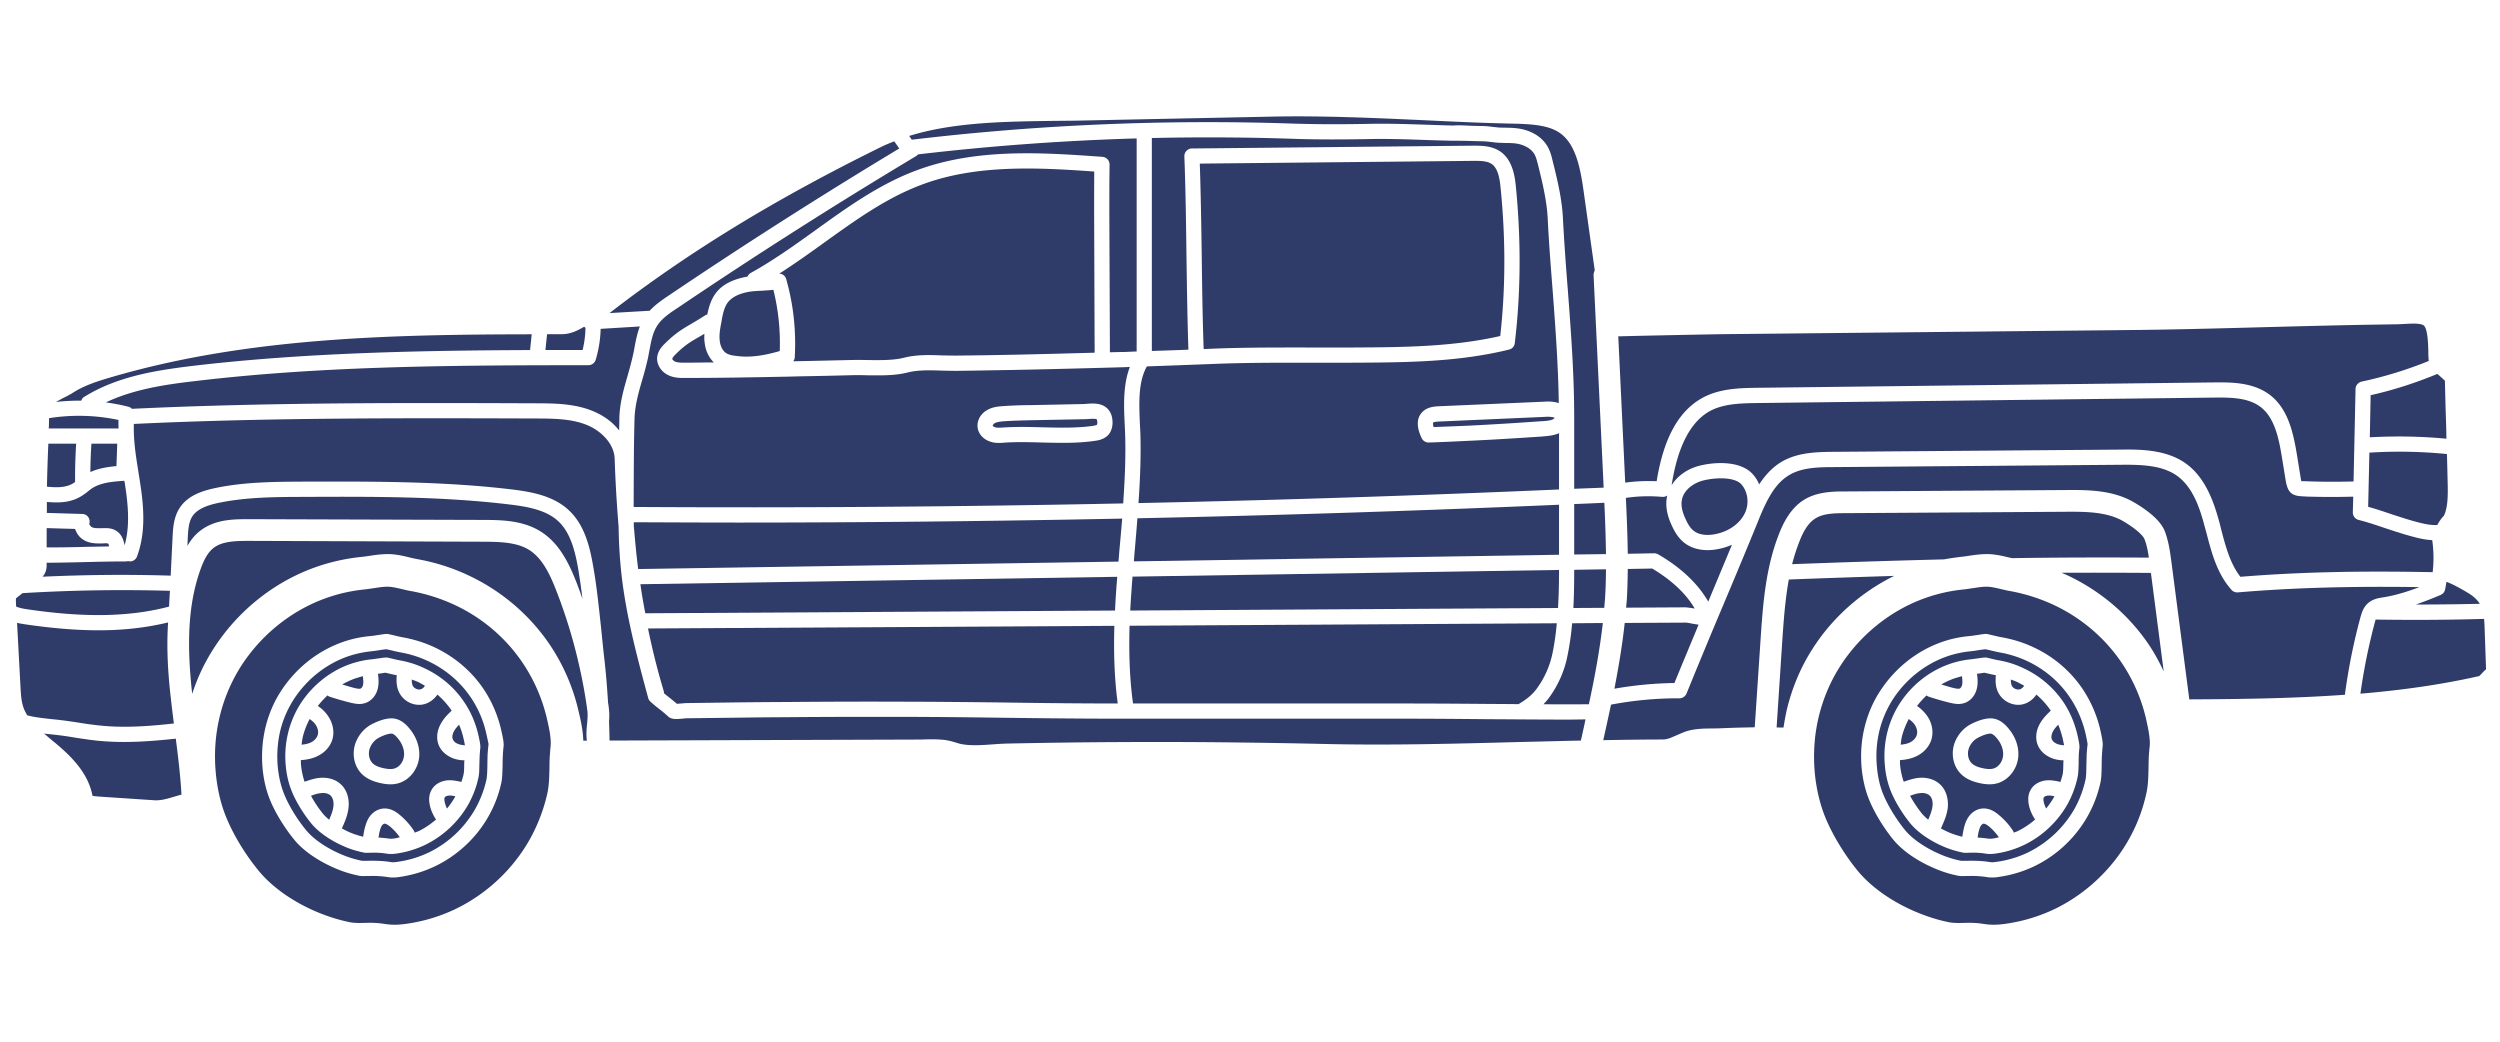
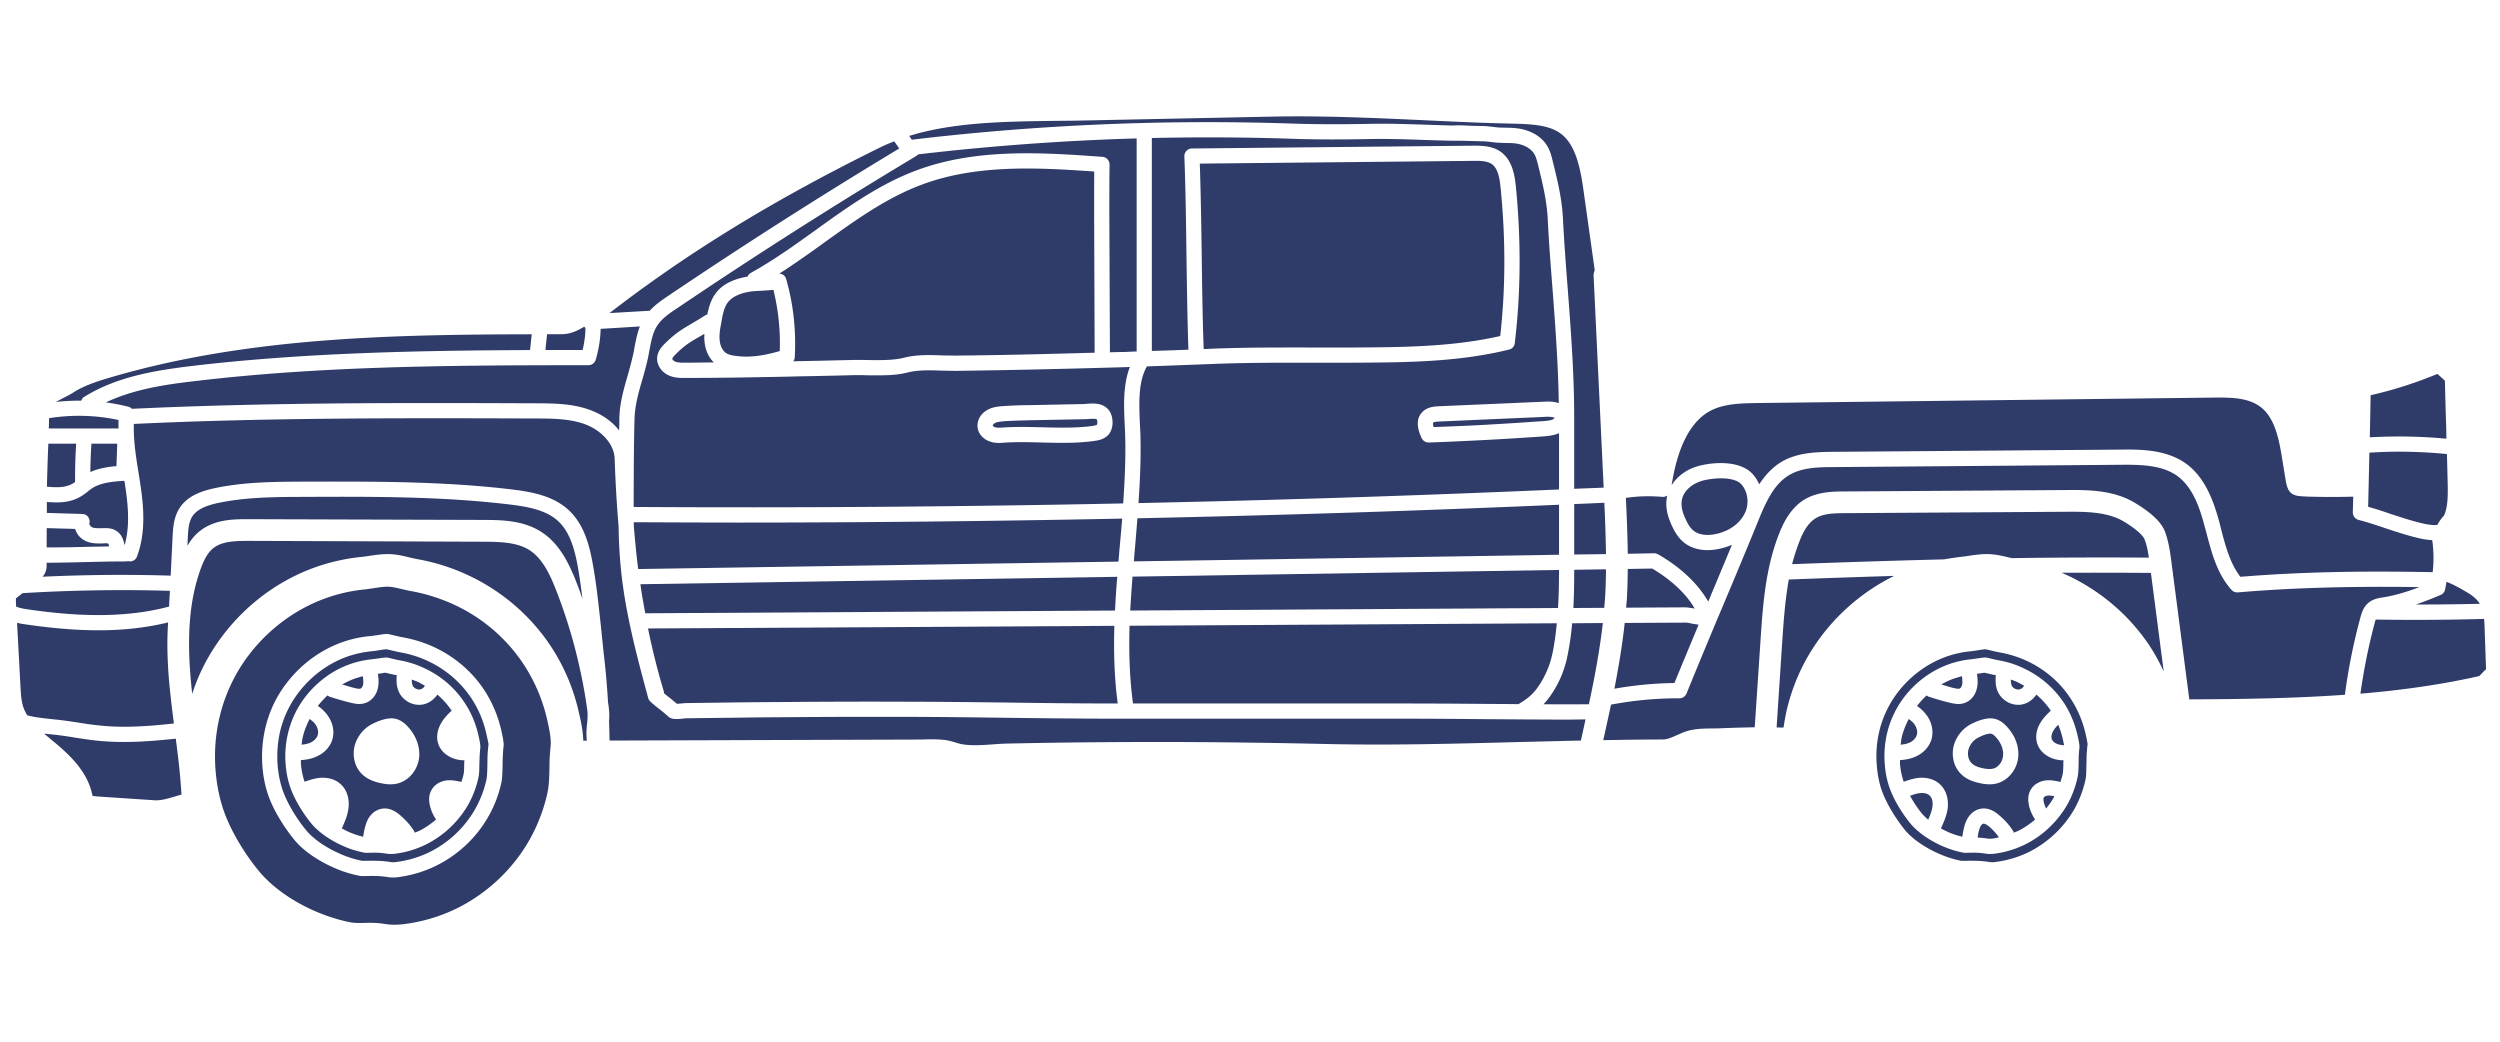
<svg xmlns="http://www.w3.org/2000/svg" width="600" height="250" version="1.0" viewBox="0 0 450 187.5">
  <defs>
    <clipPath id="a">
      <path d="M163 20.664h126V88H163Zm0 0" />
    </clipPath>
    <clipPath id="b">
      <path d="M326 105h61v61.523h-61Zm0 0" />
    </clipPath>
    <clipPath id="c">
      <path d="M38 105h62v61.523H38Zm0 0" />
    </clipPath>
  </defs>
  <path fill="#2f3b69" d="M19.059 72.43c1.367.191 2.75.445 4.07.789.254.058.445.191.61.37 24.245-1.16 48.882-1.085 72.698-.995 3.223.015 6.907.015 10.235 1.383 1.976.8 3.625 2.02 4.77 3.503.03-.773.03-1.543.046-2.316.075-2.703.801-5.156 1.485-7.547.355-1.234.699-2.496.98-3.762.106-.43.18-.859.254-1.289.234-1.25.488-2.543.965-3.804l-7.059.43c-.031 1.785-.34 3.73-.875 5.542-.18.594-.699.996-1.308.996-23.297.028-47.352.06-70.84 2.868-5.422.62-11.086 1.484-16.031 3.832M280.625 77.973c-.996.445-2.14.52-2.855.578l-.325.031c-4.28.281-8.648.563-12.957.758-2.422.117-4.875.238-7.297.312h-.043c-.52 0-1.011-.3-1.246-.789-.953-1.992-.937-3.582.075-4.652.906-.98 2.257-1.04 2.953-1.082l19.152-.832c.996-.059 1.813.027 2.496.266-.09-6.715-.594-13.504-1.086-20.086-.34-4.325-.695-8.782-.906-13.207-.176-3.243-.98-6.54-1.766-9.704-.164-.625-.328-1.293-.625-1.812-.476-.832-1.468-1.5-2.734-1.813-.8-.195-1.633-.195-2.524-.207-.312 0-.656-.03-.98-.03-.492-.017-.98-.075-1.488-.134-.473-.058-.934-.12-1.426-.133l-1.856-.046a108.005 108.005 0 0 0-3.73-.059c-1.754-.031-3.477-.09-5.23-.148-3.016-.106-6.164-.207-9.196-.164-6.004.12-10.636.105-14.992-.06-8.215-.269-16.46-.296-24.707-.12v38.332c2.2-.074 4.398-.133 6.582-.234-.195-5.739-.27-11.606-.355-17.266-.075-5.75-.149-11.707-.375-17.531-.012-.356.12-.73.375-.98.265-.282.605-.434.98-.434l50.574-.504c1.41 0 3.387-.028 4.977 1.07 2.289 1.605 2.598 4.738 2.762 6.227.953 9.64.906 19.136-.192 28.242a1.33 1.33 0 0 1-1.027 1.16c-9.18 2.273-18.688 2.316-27.887 2.363-2.586.012-5.125.012-7.68.012-6.105-.012-11.87-.027-17.949.223-3.89.148-7.785.296-11.676.433-1.578 2.793-1.414 6.567-1.265 10.25l.09 1.68c.132 4.234-.043 8.469-.34 12.672a3370.17 3370.17 0 0 0 75.699-2.45V77.973" />
  <path fill="#2f3b69" d="M259.066 75.875c-.222.016-.937.031-1.086.195 0 0-.117.18.075.801 2.093-.074 4.203-.164 6.3-.25a601.17 601.17 0 0 0 12.895-.789l.344-.016c1.066-.074 2.05-.175 2.226-.625-.191-.086-.593-.175-1.277-.175-.09 0-.207 0-.328.015l-19.149.844M116.91 55.969c1.055-1.16 2.363-2.035 3.461-2.778 13.55-9.14 27.5-18.039 41.496-26.464l-.906-1.29c-.758.31-1.543.61-2.29.981-19.179 9.434-34.78 18.973-48.952 29.937l6.922-.402c.09-.031.164.016.27.016M218 62.773c6.148-.253 12.227-.222 18.094-.222 2.527.015 5.066.015 7.652 0 8.707-.047 17.711-.106 26.297-2.067.969-8.601.98-17.578.062-26.699-.164-1.738-.492-3.476-1.578-4.25-.8-.562-2.02-.594-3.386-.578l-49.176.492c.176 5.406.265 10.875.34 16.18.074 5.66.148 11.496.355 17.203.45-.016.895-.031 1.34-.059M252.559 126.629c5.082 0 10.058.031 15.004.074 1.917.016 3.835.016 5.765.047 1.426-.863 2.379-1.59 3.223-2.707a16.377 16.377 0 0 0 2.898-6.461c.371-1.797.61-3.598.774-5.394l-76.903.445c-.132 4.695-.015 9.375.625 13.996h48.614M280.625 99.59v-8.738a3366.788 3366.788 0 0 1-75.895 2.437c-.132 1.844-.296 3.672-.445 5.469-.074.758-.133 1.531-.191 2.289l76.531-1.192v-.265M280.625 102.59l-76.77 1.203a285.88 285.88 0 0 0-.417 6.105l77.007-.457c.133-2.246.18-4.52.18-6.851M4.945 109.676c10.34 1.531 18.48 1.367 25.48-.489l.16-2.84a298.764 298.764 0 0 0-26.519.419c-.414.312-.8.625-1.187.937-.043.324 0 .934.016 1.29v.179c.578.254 1.246.387 2.05.504M15.91 93.113c.235.383.297.844.133 1.262.027-.09.191.266.312.387.165.164.446.25.844.297.375.027.73.015 1.102.015l.55-.015c.696 0 1.516.058 2.243.609.965.695 1.187 1.812 1.336 2.48.98-3.418.64-7.222.09-10.8-.028-.285-.09-.535-.133-.805h-.016c-1.976.137-4.203.297-5.851 1.383-.239.164-.477.355-.715.55-.371.297-.758.594-1.145.817-1.394.875-2.926 1.144-4.5 1.144-.582 0-1.144-.046-1.726-.074v1.961l6.375.192c.43 0 .847.222 1.101.597M137.129 52.328c-.816.043-1.59.074-2.285.192-1.801.312-3.078.968-3.805 1.875-.726.949-.98 2.332-1.187 3.593-.223 1.114-.434 2.29-.297 3.36.101.98.547 1.824 1.156 2.21.46.313 1.144.434 1.797.508 2.246.313 4.695.043 7.847-.879a39.987 39.987 0 0 0-1.144-11.023c-.7.09-1.399.117-2.082.164M19.637 98.355c-.043-.253-.102-.445-.164-.503-.028 0-.192-.09-.61-.059l-.488.027c-.492 0-.98.016-1.473-.043-.98-.105-1.812-.445-2.422-1.027-.37-.324-.742-.89-.964-1.543l-5.11-.148c0 1.156-.015 2.332 0 3.476 2.215 0 4.426-.031 6.656-.09 1.532-.043 3.06-.058 4.575-.09M10.113 129.527c1.293.133 2.586.328 3.88.52a59.08 59.08 0 0 0 4.027.55c4.382.462 8.867.118 13.28-.37a240.17 240.17 0 0 1-.773-6.63c-.414-4.335-.504-8.109-.265-11.558-3.82.922-7.918 1.414-12.453 1.414-4.04 0-8.422-.36-13.25-1.07-.434-.063-.97-.137-1.489-.285l.61 11.382c.074 1.41.148 2.735.535 3.848.164.488.418.965.683 1.426 1.262.344 2.63.492 4.059.652l1.156.121M16.457 79.86a85.388 85.388 0 0 0-.191 5.109c1.515-.684 3.164-.934 4.695-1.07l.133-3.743v-.297h-4.637M15.164 71.434c5.945-3.7 12.957-4.786 19.613-5.586 20.102-2.364 40.59-2.75 60.633-2.836l.297-2.84c-25.3.047-51.3.55-75.8 7.758-2.274.668-4.68 1.425-6.688 2.703-.594.387-1.293.742-1.992 1.082-.309.18-.743.402-1.157.64a38.61 38.61 0 0 1 4.559-.238c.105-.281.254-.535.535-.683M13.203 86.977c.121-.063.223-.165.313-.223a96.66 96.66 0 0 1 .195-6.895H8.703a341.964 341.964 0 0 0-.254 7.739c1.797.195 3.477.18 4.754-.621M21.332 77.14c0-.507-.016-1.027 0-1.546a34.28 34.28 0 0 0-12.496-.324c-.016.62-.016 1.23-.059 1.855h12.004c.133 0 .328 0 .551.016M105.379 59.027c-.074-.074-.164-.148-.223-.222-1.07.625-2.363 1.351-4.07 1.351h-2.613l-.297 2.84h6.699c.313-1.351.504-2.719.504-3.969M283.207 109.441l5.559-.03c.043-.536.09-1.04.132-1.575.122-1.785.164-3.566.18-5.363l-5.723.09c0 2.316-.027 4.59-.148 6.878M142.79 65.031l.655-.015c3.387-.059 6.774-.149 10.16-.223.864-.016 1.77 0 2.692.016 2.183.027 4.473.058 6.375-.403 2.226-.594 4.633-.52 6.965-.43.863.016 1.71.028 2.511.028 3.387-.027 6.778-.086 10.149-.149 4.918-.101 9.836-.234 14.738-.37l-.09-24.84c0-2.704 0-5.125.016-7.77-9.953-.7-21.082-1.34-30.918 2.316-6.39 2.364-11.871 6.301-17.664 10.461-2.617 1.887-5.32 3.817-8.113 5.602a1.314 1.314 0 0 1 1.246.98c1.308 4.575 1.812 9.313 1.547 14.07-.016.282-.118.505-.27.727M426.566 78.715c4.579-.254 9.211-.18 13.79.254-.016-.64-.016-1.281-.032-1.903a630.032 630.032 0 0 1-.238-8.527 24.095 24.095 0 0 0-1.363-1.234c-3.88 1.605-7.891 2.91-12.008 3.832l-.149 7.578M305.746 112.441c-.355-.046-.758-.12-1.23-.195-.344-.086-.895-.176-1.055-.176l-11.012.059c-.43 3.969-1.097 7.918-1.855 11.84a67.46 67.46 0 0 1 10.8-1.024c1.426-3.476 2.899-7 4.352-10.504" />
-   <path fill="#2f3b69" d="M298.2 86.617c1.218-7.574 3.831-12.449 8.007-14.87 3.195-1.856 7.043-1.903 10.133-1.946l82.101-.965c2.942-.031 7-.09 10.059 2.184 3.344 2.511 4.281 6.789 4.965 10.933l.652 4.027c.043.282.09.477.117.625.149 0 .387.012.582.012l.489.016c2.78.105 5.586.105 8.336.031l.355-16.656c.016-.637.477-1.172 1.102-1.32a72.03 72.03 0 0 0 12.078-3.715c0-.047-.016-.106-.016-.164a16.278 16.278 0 0 1-.058-1.516c-.043-1.426-.106-4.43-.965-4.8-.742-.34-2.14-.25-3.375-.177-.504.016-1.024.059-1.5.059-2.645.043-5.258.074-7.903.133-5.097.105-10.18.238-15.273.37-8.305.224-16.879.462-25.332.536l-71.836.73c-1.606 0-18.066.34-19.375.399-.074.016-.18-.016-.254-.016l1.25 26.344a32.636 32.636 0 0 1 5.66-.254" />
  <path fill="#2f3b69" d="M426.508 81.477s0-.028-.016-.028l-.222 9.774c1.382.386 2.734.832 4.07 1.293 1.62.52 3.285 1.086 4.933 1.504 1.188.308 2.407.562 3.45.472a2.1 2.1 0 0 1 .086-.164c.253-.445.609-1.008 1.086-1.484.726-1.531.742-3.567.683-5.989-.043-1.707-.074-3.43-.133-5.125-4.62-.46-9.3-.55-13.937-.253M307.484 108.297c1.426-3.434 2.856-6.836 4.266-10.238-.805.355-1.695.64-2.586.789a9.549 9.549 0 0 1-1.781.175c-1.653 0-3.09-.445-4.207-1.32-1.098-.863-1.766-2.066-2.153-2.898-1.011-2.067-1.293-3.864-.937-5.528 0-.015.016-.027.016-.074a1.484 1.484 0 0 1-.848.238c-2.215-.191-4.399-.148-6.598.18.164 3.297.297 6.668.344 10.059l4.723-.09c.238-.016.492.074.714.176 2.602 1.488 6.18 4.043 8.528 7.683.18.254.355.551.52.848M440.355 104.82c-.09.43-.148.907-.253 1.336-.09.43-.399.774-.801.938a68.412 68.412 0 0 1-4.442 1.722c3.848 0 7.696-.046 11.512-.132-.547-.88-1.426-1.547-2.137-1.961-1.203-.73-2.586-1.504-3.847-1.993-.032.016-.032.06-.032.09" />
  <path fill="#2f3b69" d="M314.125 92.25c0-.016.031-.031.031-.059.715-1.664.446-3.687-.683-4.976-.668-.79-2.125-1.117-3.7-1.117-1.023 0-2.093.132-3.074.359-1.695.398-3.55 1.617-3.937 3.414-.239 1.043 0 2.246.726 3.73.446.965.88 1.56 1.383 1.946 1.172.922 2.883.789 3.805.61 2.496-.462 4.574-1.946 5.449-3.907M297.398 102.336l-4.398.078c-.031 1.887-.059 3.773-.18 5.672-.043.434-.09.863-.117 1.293l10.742-.059c.446.047.98.106 1.59.223a7.635 7.635 0 0 0-.36-.61c-1.96-3.03-4.991-5.23-7.277-6.597" />
  <path fill="#2f3b69" d="M316.652 87.184c1.024-1.559 2.305-3.016 3.98-4.028 2.99-1.781 6.598-1.797 9.497-1.828l51.512-.398c3.43-.047 8.156-.063 11.718 2.433 3.567 2.512 5.114 6.867 6.168 10.79l.254 1.023c.801 3.09 1.633 6.254 3.489 8.648 10.28-.832 21.054-1.101 34.605-.832.238-1.933.191-3.863-.074-5.765-1.086-.059-2.156-.266-3.211-.551-1.738-.446-3.445-1.008-5.11-1.559-1.62-.55-3.285-1.113-4.933-1.531a1.393 1.393 0 0 1-1.04-1.352l.075-2.836a142.3 142.3 0 0 1-8.367-.015l-.473-.031c-2.11-.059-2.941-.504-3.328-2.942l-.656-4.012c-.578-3.609-1.367-7.293-3.906-9.18-2.141-1.59-5.051-1.695-8.38-1.652l-82.085.98c-2.946.048-6.242.075-8.813 1.563-3.402 2.004-5.629 6.461-6.683 13.239 1.054-1.711 2.91-3.016 5.152-3.551 3.09-.742 7.445-.758 9.496 1.605.473.532.848 1.141 1.113 1.782M199.59 78.164c-.774.938-1.945 1.113-2.512 1.188-3.148.46-6.344.375-9.433.3-2.211-.062-4.485-.12-6.7.012a12.92 12.92 0 0 1-1.101.063c-.473 0-.95-.032-1.41-.18-1.278-.344-2.215-1.277-2.438-2.422-.238-1.277.434-2.602 1.664-3.297.906-.535 1.86-.656 2.766-.715a73.358 73.358 0 0 1 5.11-.191l9.523-.195c.164 0 .355-.028.582-.043 1.007-.075 2.433-.18 3.476.668.621.476 1.024 1.261 1.113 2.214.118.993-.132 1.973-.64 2.598Zm3.09-12.078c-6.774.191-13.563.371-20.34.504-3.387.058-6.774.12-10.16.164-.864 0-1.723-.027-2.618-.043-2.136-.074-4.351-.137-6.207.34-2.273.582-4.742.52-7.105.504-.875-.028-1.738-.043-2.582-.028-3.39.09-6.777.164-10.164.223l-1.559.043c-6.093.121-12.39.238-18.574.238h-.355c-.774 0-1.664-.043-2.54-.414-1.355-.566-2.23-1.844-2.199-3.137.059-1.351 1.024-2.273 1.528-2.761 1.843-1.813 3.136-2.555 4.61-3.418.694-.418 1.483-.864 2.433-1.485.164-.105.297-.164.46-.195.27-1.277.641-2.703 1.575-3.906 1.129-1.488 3.004-2.438 5.5-2.899.043 0 .101 0 .164-.015a1.4 1.4 0 0 1 .578-.668c4.04-2.227 7.918-5.008 11.676-7.711 5.676-4.086 11.547-8.32 18.293-10.8 10.828-4.013 22.789-3.138 33.351-2.392a1.39 1.39 0 0 1 1.278 1.395c-.043 3.121-.043 5.883-.043 9.02l.105 24.765c.934-.027 1.856-.043 2.793-.058.684-.032 1.352-.059 2.02-.09V24.914a450.469 450.469 0 0 0-39.328 2.871c-.09.074-.176.176-.266.25a938.527 938.527 0 0 0-43.086 27.426c-1.34.879-2.824 1.875-3.656 3.227-.79 1.218-1.055 2.761-1.367 4.382-.09.461-.165.907-.254 1.352a59.49 59.49 0 0 1-1.04 3.953c-.667 2.316-1.292 4.516-1.382 6.879-.117 4.144-.133 8.363-.149 12.433 0 1.176-.011 2.38-.011 3.567 29.254.18 58.699-.031 88.117-.637.281-4.207.492-8.457.344-12.629l-.075-1.664c-.164-3.375-.3-7.058.934-10.281-.223.027-.461.027-.7.043M201.105 103.824l-85.832 1.336c.239 1.723.536 3.461.88 5.23l84.554-.492c.086-2.02.234-4.054.398-6.074M119.508 124.773c.312.266.625.52.937.758.461.371.907.727 1.399 1.156.297-.027.742-.058.965-.074.265-.027.504-.043.625-.058l7.722-.102c3.39-.047 6.746-.074 10.133-.09 6.762-.058 13.508-.09 20.266-.058 6.433 0 12.898.074 19.343.148 6.762.102 13.536.176 20.297.176-.625-4.633-.742-9.317-.61-13.98l-83.944.476c.757 3.684 1.68 7.441 2.84 11.29.027.12.027.237.027.358M201.54 98.52c.16-1.696.308-3.446.456-5.172-23.027.46-46.043.715-68.98.715-6.317 0-12.63-.032-18.93-.06v.696c.223 2.528.445 5.114.789 7.727l86.453-1.336c.074-.863.133-1.707.211-2.57M22.344 133.555c-1.516 0-3.063-.063-4.61-.211-1.394-.133-2.793-.356-4.172-.563a61.73 61.73 0 0 0-3.746-.535l-1.129-.117c-.238-.016-.488-.063-.742-.078.504.433 1.012.863 1.543 1.308l.387.313c3.078 2.57 5.988 5.484 6.777 9.57.325.086.801.102 1.278.149l9.804.652c1.235.105 2.528-.313 4.028-.758.297-.09.593-.18.906-.254-.195-3.37-.594-6.758-1.027-10.07-3.075.324-6.164.594-9.297.594" />
  <path fill="#2f3b69" d="M196.77 75.387c-.329 0-.73.015-.938.043-.254.015-.504.03-.727.03l-9.523.18c-1.621.044-3.3.075-4.95.192-.593.059-1.187.117-1.605.356-.222.136-.34.359-.34.433.016.043.176.207.461.297.415.102.918.074 1.485.027 2.465-.148 4.812-.09 7.086-.027 3.12.074 6.031.148 8.976-.254.547-.09.727-.18.758-.223.117-.222.074-.8-.062-.98-.086-.059-.356-.074-.621-.074M283.355 97.27V99.813l5.723-.075a278.39 278.39 0 0 0-.297-9.242c-1.8.09-3.613.164-5.426.238v6.536" />
  <g clip-path="url(#a)">
    <path fill="#2f3b69" d="M164.2 25.14a450.944 450.944 0 0 1 67.913-2.913c4.34.148 8.914.18 14.871.058 3.121-.058 6.301.059 9.348.149 1.723.058 3.445.12 5.14.164 1.321-.09 2.512.015 3.758.058l1.844.032c.594.03 1.156.09 1.723.164.43.043.848.101 1.277.117.297 0 .61.015.89.015 1.028.016 2.036.043 3.138.297 2.035.492 3.625 1.606 4.484 3.137.46.816.7 1.723.879 2.496.816 3.297 1.664 6.7 1.855 10.219.223 4.383.551 8.828.895 13.137.562 7.44 1.14 15.125 1.14 22.73v12.984c1.77-.074 3.551-.132 5.305-.207l-1.812-38.152c-.016-.36.074-.668.207-.969l-1.989-14.14c-.582-4.207-1.414-8.5-4.191-10.508-2.02-1.469-5.008-1.664-8.395-1.75-5.48-.106-10.964-.371-16.27-.625-8.929-.403-18.14-.832-27.32-.64l-35.406.73c-1.441.015-2.882.027-4.351.043-8.707.12-17.653.28-25.48 2.703l.472.683c.031 0 .063-.011.074-.011" />
  </g>
  <path fill="#2f3b69" d="M126.79 60.082c-.356.211-.685.402-.997.582-1.453.844-2.48 1.426-4.086 3.016-.164.164-.668.652-.695.906 0 .117.207.371.52.504.488.195 1.171.195 1.812.195 1.707 0 3.43-.047 5.14-.047-.894-.89-1.5-2.125-1.648-3.578-.09-.55-.063-1.07-.047-1.578M75.473 124.117c.402-.012.816-.308 1.007-.683-.398-.235-.8-.457-1.23-.684-.371-.16-.758-.297-1.129-.43 0 .446.043.848.192 1.145.222.402.73.652 1.16.652M345.625 142.766c-.61.043-1.188.25-1.813.476a21.994 21.994 0 0 0 2.125 3.192c.313.37.711.742 1.145 1.117.34-.82.695-1.664.77-2.485.105-.8-.118-1.527-.547-1.898-.371-.328-.996-.492-1.68-.402M357.02 148.262c-.102.015-.313.148-.477.386-.191.329-.324.801-.43 1.235-.058.297-.09.578-.148.875.52.031 1.129.09 1.797.18.36.058.625.042 1.054-.016.329-.043.641-.133.98-.223a10.523 10.523 0 0 0-1.675-1.86c-.672-.562-.98-.577-1.101-.577M367.895 143.54c-.118.175-.09.546.03 1.023.09.328.24.652.372.98a16.04 16.04 0 0 0 1.426-2.066c.015-.059.047-.086.074-.149-.43-.086-.817-.16-1.188-.117-.355.016-.625.191-.714.328M352.727 123.941c.18-.046.37-.343.46-.683.09-.445.028-.996-.03-1.547-.505.148-1.009.285-1.5.445-.774.285-1.516.64-2.227 1.043.757.223 1.5.473 2.27.653.269.058.788.18 1.027.09M282.125 118.133c-.535 2.719-1.727 5.347-3.375 7.562-.297.399-.61.743-.922 1.067 2.692.031 5.426.031 8.172 0 1.043-4.828 1.95-9.73 2.512-14.617l-5.528.043a49.101 49.101 0 0 1-.859 5.945M363.32 124.117c.414-.012.801-.308 1.024-.683a47.958 47.958 0 0 0-1.262-.684c-.371-.16-.742-.297-1.129-.43 0 .446.043.848.192 1.145.21.402.73.652 1.175.652M352.89 100.242a23.14 23.14 0 0 0 1.442-.191c1.23-.18 2.629-.387 4.098-.285 1.132.09 2.215.343 3.168.582.175.027.37.074.547.117 7.964-.117 16.195-.149 24.648-.09-.16-1.129-.371-2.273-.77-3.281-.222-.656-1.515-1.903-3.851-3.285-2.985-1.723-6.848-1.707-10.281-1.692l-39.653.25c-2.289 0-4.144.09-5.511.98-1.457.923-2.32 2.782-2.825 4.102a34.297 34.297 0 0 0-1.32 4.102c8.777-.328 17.871-.625 27.336-.864a51.303 51.303 0 0 1 2.973-.445M340.945 103.66c-6.48.207-12.824.414-18.96.653-.68 3.773-.95 7.667-1.204 11.484l-.992 15.14c.414.016.844.016 1.246.016.149-1.012.344-2.035.55-3.031.95-4.027 2.524-7.817 4.724-11.219 3.613-5.629 8.753-10.133 14.636-13.043M358.281 132.05c-.52 0-1.363.27-2.242.747-.7.355-1.293 1.008-1.605 1.797-.387.98-.192 2.152.476 2.793.402.402 1.055.699 1.992.89.801.18 1.426.196 1.914.059.907-.25 1.653-1.23 1.739-2.332.09-.934-.25-1.988-.934-2.883-.55-.726-.996-1.07-1.34-1.07" />
  <g clip-path="url(#b)">
-     <path fill="#2f3b69" d="M378.355 135.828c-.043.711-.043 1.395-.058 2.078-.016 1.25-.047 2.215-.238 3.047a21.789 21.789 0 0 1-2.29 5.973 22.042 22.042 0 0 1-9.507 8.957 21.85 21.85 0 0 1-6.465 1.96c-.488.09-.875.106-1.23.106-.313 0-.641-.015-1.028-.09a19.15 19.15 0 0 0-2.777-.191l-1.68.027c-.176 0-.324-.027-.504-.043a20.688 20.688 0 0 1-4.605-1.457c-3.047-1.32-5.676-3.18-7.239-5.125-1.914-2.363-3.636-5.304-4.5-7.652-.578-1.543-.964-3.344-1.144-5.2-.207-2.39-.059-4.784.476-7.073.563-2.418 1.5-4.68 2.825-6.715 2.613-4.04 6.476-7.176 10.902-8.782a20.271 20.271 0 0 1 5.066-1.14c.567-.047 1.13-.149 1.696-.223.488-.09 1.16-.18 1.394-.18.074 0 .149.016.211.016.117.012.711.164 1.113.25.579.137 1.16.285 1.723.371 1.918.36 3.79.938 5.543 1.77 3.61 1.68 6.64 4.265 8.809 7.472a22.32 22.32 0 0 1 3.195 7.34c.312 1.41.492 2.317.445 2.867a42.25 42.25 0 0 0-.133 1.637Zm3.52-16.566c-3.016-4.457-7.25-8.055-12.227-10.387a32.622 32.622 0 0 0-7.652-2.453c-.594-.086-1.156-.234-1.754-.371-.816-.192-1.574-.371-2.242-.43-.832-.058-1.781.074-2.777.238-.594.075-1.16.18-1.754.239a29.418 29.418 0 0 0-7.086 1.605c-6.137 2.227-11.516 6.55-15.125 12.168-1.844 2.867-3.149 6.016-3.938 9.36-.742 3.195-.949 6.476-.668 9.789.239 2.617.786 5.066 1.59 7.296 1.203 3.254 3.461 7.118 6.047 10.309 2.332 2.883 5.973 5.516 10.281 7.387 2.035.875 4.145 1.574 6.313 2.004.773.136 1.664.136 2.633.105.296 0 .605-.016.918-.016.789 0 1.62.047 2.484.18 1.352.223 2.523.223 4.055 0a30.294 30.294 0 0 0 8.988-2.719c5.496-2.691 10.191-7.09 13.207-12.437a29.434 29.434 0 0 0 3.164-8.29c.344-1.472.36-2.956.402-4.546.016-.742.016-1.484.059-2.23.031-.532.074-1.04.137-1.575.175-1.527-.285-3.46-.625-5.02a30.198 30.198 0 0 0-4.43-10.206" />
-   </g>
+     </g>
  <path fill="#2f3b69" d="M426.27 108.547c.847-.727 1.87-.906 2.718-1.024 2.2-.355 4.383-1.039 6.492-1.843-12.656-.176-22.894.12-32.699.953-.43.015-.863-.149-1.129-.477-2.586-2.91-3.566-6.656-4.504-10.281l-.28-1.012c-.95-3.625-2.227-7.265-5.067-9.27-2.645-1.827-6.164-1.976-10.133-1.933l-51.523.418c-2.707.016-5.75.031-8.098 1.442-2.57 1.53-3.996 4.414-5.395 7.8v.016c-.074.176-.132.324-.207.504-2.097 5.156-4.265 10.324-6.449 15.512a1365.401 1365.401 0 0 0-6.418 15.48c-.207.504-.726.863-1.262.863h-.253c-4.043 0-8.098.383-12.079 1.14-.46 2.157-.921 4.282-1.398 6.392 3.566-.059 7.148-.118 10.715-.118.785 0 1.437-.3 2.554-.789.356-.148.711-.312 1.082-.46 2.247-.95 4.934-.653 6.91-.774 1.993-.09 4.012-.133 6.005-.176l1.023-15.363c.43-6.492.875-13.211 3.387-19.54.715-1.812 1.96-4.41 4.324-5.956 2.453-1.574 5.437-1.59 7.637-1.59l39.656-.254c3.726-.027 8.379-.059 12.27 2.23 3.046 1.797 4.917 3.567 5.558 5.29.684 1.87.934 3.773 1.172 5.617l3.195 24.543c9.27-.043 18.676-.164 28.008-.832a106.71 106.71 0 0 1 2.793-13.922c.207-.711.488-1.813 1.395-2.586" />
  <path fill="#2f3b69" d="M447.234 113.14a21.081 21.081 0 0 0-.105-1.738c-4.024.118-8.098.176-12.168.176-2.45 0-4.902-.016-7.34-.058-.043.117-.058.238-.101.328a107.905 107.905 0 0 0-2.645 13.015c7.203-.61 14.352-1.578 21.379-3.168a7.18 7.18 0 0 0 .488-.488c.227-.238.45-.492.746-.742l-.254-7.324M371.09 103.094c.355.164.715.3 1.039.46 5.945 2.794 10.996 7.09 14.621 12.423 1.04 1.546 1.93 3.195 2.719 4.875l-2.305-17.727c-5.465-.043-10.828-.043-16.074-.031M363.29 136.242c-.208 2.215-1.74 4.16-3.728 4.738-.46.137-.937.196-1.472.196a7.98 7.98 0 0 1-1.781-.223c-1.442-.312-2.528-.832-3.301-1.605-1.469-1.41-1.914-3.774-1.113-5.793.562-1.383 1.574-2.528 2.867-3.211.922-.461 2.289-1.04 3.52-1.04 1.695 0 2.808 1.235 3.507 2.153.98 1.277 1.516 2.766 1.516 4.207 0 .207 0 .387-.016.578Zm7.874.61c-.95-.059-1.781-.282-2.496-.7-.906-.504-1.59-1.261-1.918-2.168-.414-1.129-.266-2.496.434-3.73.52-.95 1.293-1.691 1.945-2.332a.216.216 0 0 1-.031-.074 14.491 14.491 0 0 0-2.555-2.825c-.684 1.043-1.813 1.77-3.059 1.844h-.222c-1.442 0-2.856-.847-3.54-2.14-.577-1.067-.546-2.227-.472-3.192-.492-.074-.969-.195-1.457-.312a6.074 6.074 0 0 1-.578-.133 6.676 6.676 0 0 0-.656.101c-.223.032-.461.059-.7.09.106.742.196 1.633 0 2.54-.265 1.308-1.129 2.331-2.21 2.706a3.411 3.411 0 0 1-1.118.192c-.52 0-1.039-.106-1.484-.207a46.87 46.87 0 0 1-3.879-1.114 1.007 1.007 0 0 1-.383-.226 17.724 17.724 0 0 0-1.726 1.902 7.055 7.055 0 0 1 1.933 1.95c.832 1.261 1.055 2.804.653 4.128-.372 1.172-1.262 2.215-2.438 2.836-.89.492-1.977.758-3.207.832 0 .239-.016.477 0 .73.102 1.145.34 2.216.668 3.165.816-.281 1.723-.594 2.687-.7 1.457-.132 2.84.255 3.774 1.102 1.101.95 1.621 2.54 1.473 4.246-.149 1.325-.684 2.528-1.16 3.582a.27.27 0 0 1-.102.149c.46.27.922.492 1.41.715.8.34 1.633.609 2.465.8.062-.43.148-.89.238-1.32.137-.656.36-1.43.805-2.125.562-.879 1.426-1.473 2.36-1.605 1.589-.254 2.87.859 3.269 1.218a12.412 12.412 0 0 1 2.437 2.735c.074.117.117.234.149.37.238-.105.52-.179.742-.296 1.129-.55 2.14-1.25 3.105-2.066-.46-.715-.832-1.458-1.039-2.258-.312-1.219-.254-2.246.239-3.09.535-.969 1.605-1.59 2.851-1.711.906-.074 1.754.121 2.512.285.133-.434.281-.879.387-1.34.101-.43.117-1.07.132-1.914 0-.21.016-.449.016-.672-.047 0-.106.032-.164.032h-.09" />
  <path fill="#2f3b69" d="M370.48 130.45c-.37.37-.683.741-.921 1.155-.282.524-.372 1.055-.239 1.442.106.27.36.55.7.73.328.192.773.313 1.324.356.058 0 .117.031.191.031-.027-.195-.117-.582-.265-1.293a16.56 16.56 0 0 0-.79-2.422" />
  <path fill="#2f3b69" d="M374.18 135.887c-.016.55-.028 1.097-.028 1.648-.03.996-.047 1.781-.21 2.465a17.854 17.854 0 0 1-1.829 4.828c-1.765 3.094-4.484 5.664-7.695 7.223a17.46 17.46 0 0 1-5.215 1.59c-.398.058-.71.074-1.008.074-.27 0-.55-.016-.847-.074a14.896 14.896 0 0 0-2.172-.164l-1.352.03c-.133 0-.297 0-.43-.03a17.318 17.318 0 0 1-3.742-1.172c-2.437-1.07-4.578-2.586-5.84-4.149-1.546-1.914-2.94-4.277-3.625-6.164a15.878 15.878 0 0 1-.906-4.203 17.955 17.955 0 0 1 .371-5.707 17.519 17.519 0 0 1 2.274-5.422c2.11-3.27 5.23-5.781 8.808-7.074a16.748 16.748 0 0 1 4.086-.918c.461-.063.89-.121 1.34-.18.399-.074.95-.133 1.156-.133h.196c.086.012.562.118.89.207.477.106.922.223 1.383.297 1.543.266 3.027.743 4.457 1.426a17.63 17.63 0 0 1 7.13 6.031c1.19 1.754 2.065 3.82 2.558 5.93.25 1.113.398 1.856.37 2.332-.062.492-.09.89-.12 1.309Zm-1.606-10.356c-1.87-2.793-4.531-5.066-7.68-6.539a19.753 19.753 0 0 0-4.886-1.543 33.7 33.7 0 0 1-1.86-.418c-.265-.058-.609-.133-.8-.164-.207.016-.582.074-.88.106-.609.105-1.214.207-1.84.265-1.5.149-3.003.492-4.398.996-3.863 1.414-7.25 4.133-9.539 7.684a18.738 18.738 0 0 0-2.449 5.836 19.705 19.705 0 0 0-.402 6.21c.133 1.622.46 3.18.95 4.52.772 2.078 2.331 4.723 4.07 6.88 1.292 1.59 3.566 3.179 6.21 4.335 1.278.567 2.602.98 3.953 1.25l1.723-.015c.79 0 1.945.015 3.227.207.488.09.843.09 1.437-.016a18.899 18.899 0 0 0 5.649-1.691 19.561 19.561 0 0 0 8.347-7.832 19.449 19.449 0 0 0 1.977-5.23c.133-.595.148-1.427.164-2.497.031-.742.031-1.453.058-2.184.047-.593.09-1.171.165-1.738-.016-.148-.133-.844-.387-1.976-.547-2.317-1.516-4.543-2.809-6.446" />
  <path fill="#2f3b69" d="M345.016 132.32c.18-.52.043-1.234-.329-1.812-.25-.418-.667-.774-1.113-1.086-.535 1.043-.98 2.125-1.262 3.27-.09.46-.136.906-.195 1.351.715-.059 1.324-.207 1.785-.461.547-.297.965-.773 1.114-1.262M267.547 129.453c-4.945-.047-9.906-.09-14.988-.09h-50.86c-6.953 0-13.89-.074-20.828-.164-6.434-.09-12.883-.164-19.316-.164-6.758-.012-13.489 0-20.235.063-3.37.011-6.761.058-10.117.101l-7.742.09c-.074.016-.207.016-.371.043-1.352.137-2.215.195-2.824-.371a26.18 26.18 0 0 0-1.516-1.277 21.81 21.81 0 0 1-1.691-1.41 1.34 1.34 0 0 1-.387-.641c-2.05-7.59-4.176-15.465-4.934-23.488a86.489 86.489 0 0 1-.386-7.31 241.735 241.735 0 0 1-.711-12.241c-.09-2.84-2.586-5.114-4.993-6.094-2.855-1.156-6.078-1.156-9.226-1.172-23.715-.074-48.242-.164-72.328.98-.09 2.81.328 5.63.82 8.618.086.652.223 1.336.309 2.004.672 4.324 1.043 8.93-.563 13.238-.195.55-.715.89-1.277.89-.297-.085-.582 0-.863 0-2.465 0-4.934.063-7.399.122-2.242.058-4.473.101-6.73.117v.566c0 .727-.254 1.41-.727 1.946 7.68-.356 15.39-.43 23.059-.192l.34-6.926c.074-1.558.18-3.535 1.234-5.199 1.484-2.347 4.219-3.164 6.433-3.64 5.29-1.114 10.711-1.13 15.926-1.16 12.29-.028 24.977-.087 37.41 1.398 3.508.43 7.473 1.097 10.313 3.742 2.75 2.559 3.73 6.332 4.324 9.703.7 3.82 1.082 7.727 1.5 11.531.149 1.543.313 3.106.477 4.664.355 2.899.593 5.81.77 8.723.062.371.12.742.148 1.098.105.816.09 1.558.03 2.289.044 1.156.075 2.3.09 3.46l55.106-.179c.43 0 .863-.012 1.309-.012 1.23-.047 2.523-.062 3.863.075.8.101 1.484.308 2.094.488.265.074.55.18.832.238 1.664.356 3.789.223 5.824.074.965-.074 1.93-.132 2.852-.148 13.507-.281 27.25-.356 40.8-.195 5.274.062 10.579.148 15.883.27 11.824.28 23.89-.044 35.524-.356 3.55-.075 7.144-.18 10.754-.254.285-1.25.566-2.528.832-3.805-1.008 0-2.036.031-3.028.031-5.008 0-9.91-.047-14.816-.074" />
  <path fill="#2f3b69" d="M71.727 140.98c-.461.137-.95.196-1.485.196-.535 0-1.113-.074-1.77-.223-1.44-.312-2.507-.832-3.312-1.605-1.457-1.41-1.902-3.774-1.097-5.793.562-1.383 1.574-2.528 2.882-3.211.907-.461 2.258-1.04 3.52-1.04 1.664 0 2.793 1.235 3.492 2.153 1.098 1.457 1.633 3.152 1.5 4.785-.207 2.215-1.723 4.16-3.73 4.738Zm11.59-4.128c-.938-.059-1.782-.282-2.481-.7-.906-.504-1.59-1.261-1.918-2.168-.414-1.16-.25-2.496.434-3.714.52-.965 1.261-1.708 1.945-2.348-.016-.027-.031-.059-.047-.074a14.384 14.384 0 0 0-2.523-2.825c-.7 1.043-1.829 1.77-3.079 1.844h-.234c-1.457 0-2.84-.847-3.523-2.14-.563-1.067-.551-2.227-.477-3.192-.488-.074-.98-.195-1.469-.312-.195-.059-.43-.09-.566-.133-.176.012-.43.058-.637.101-.238.032-.476.059-.715.09.106.742.196 1.633 0 2.54-.265 1.308-1.129 2.331-2.226 2.706a3.28 3.28 0 0 1-1.117.192c-.504 0-1.024-.106-1.47-.207a48.557 48.557 0 0 1-3.894-1.114 1.132 1.132 0 0 1-.37-.226c-.622.598-1.22 1.219-1.74 1.902a6.651 6.651 0 0 1 1.935 1.95c.816 1.261 1.082 2.804.667 4.128-.37 1.172-1.25 2.215-2.453 2.836-.875.492-1.976.758-3.207.832.016.239 0 .477.016.73a14.17 14.17 0 0 0 .652 3.165c.817-.281 1.723-.594 2.703-.7 1.442-.132 2.84.255 3.758 1.102 1.102.95 1.637 2.54 1.457 4.246-.133 1.325-.652 2.528-1.129 3.582a.368.368 0 0 1-.09.149c.446.27.922.492 1.399.715.8.34 1.633.609 2.45.8.073-.43.136-.89.237-1.32.165-.656.372-1.43.805-2.125.578-.879 1.442-1.473 2.39-1.605 1.606-.239 2.852.859 3.27 1.218a12.855 12.855 0 0 1 2.422 2.735c.074.117.102.234.133.37.254-.105.504-.179.773-.296 1.114-.55 2.125-1.25 3.09-2.066-.46-.7-.816-1.426-1.039-2.258-.328-1.219-.254-2.246.239-3.09.546-.969 1.601-1.59 2.835-1.711.922-.074 1.754.121 2.528.285.133-.434.297-.879.383-1.34.105-.43.12-1.07.12-1.914.016-.21.016-.449.044-.672-.059 0-.118.032-.176.032h-.106" />
-   <path fill="#2f3b69" d="M57.777 142.766c-.593.043-1.203.25-1.797.476a20.787 20.787 0 0 0 2.125 3.192c.297.37.68.742 1.141 1.117.36-.82.7-1.664.774-2.485.09-.8-.133-1.527-.551-1.898-.356-.328-.992-.492-1.692-.402M82.633 130.45c-.356.37-.684.741-.906 1.155-.282.524-.387 1.055-.223 1.442.09.27.328.55.668.73.344.192.789.313 1.324.356.074 0 .133.031.192.031-.043-.195-.09-.582-.266-1.293-.18-.832-.461-1.652-.79-2.422M70.465 132.05c-.535 0-1.383.27-2.274.747-.683.355-1.277 1.008-1.59 1.797-.386.98-.19 2.152.477 2.793.402.402 1.055.699 1.977.89.816.18 1.425.196 1.914.059.922-.25 1.664-1.23 1.754-2.332.09-.934-.266-1.988-.934-2.883-.55-.726-.996-1.07-1.324-1.07M69.188 148.262c-.118.015-.313.148-.477.386-.207.329-.324.801-.43 1.235-.058.297-.09.578-.148.875.52.031 1.129.09 1.797.18.355.058.61.042 1.054-.016.344-.043.657-.133.98-.223a10.395 10.395 0 0 0-1.679-1.86c-.668-.562-.98-.577-1.097-.577M80.047 143.54c-.09.175-.074.546.047 1.023.09.328.207.652.37.98a16.442 16.442 0 0 0 1.427-2.066c.015-.059.043-.086.058-.149-.414-.086-.816-.16-1.172-.117-.312.016-.625.148-.73.328" />
  <g clip-path="url(#c)">
    <path fill="#2f3b69" d="M90.523 135.828c-.046.711-.058 1.395-.058 2.078-.047 1.235-.047 2.215-.238 3.047a21.3 21.3 0 0 1-2.29 5.973c-2.167 3.863-5.558 7.027-9.539 8.957a21.799 21.799 0 0 1-6.433 1.96c-.488.09-.875.106-1.23.106-.329 0-.641-.015-1.028-.09a18.957 18.957 0 0 0-2.762-.191l-1.695.027c-.18 0-.355-.027-.504-.043a21.013 21.013 0 0 1-4.621-1.457c-3.031-1.32-5.676-3.18-7.223-5.125-1.93-2.379-3.668-5.304-4.515-7.652-.578-1.543-.965-3.344-1.13-5.2a23.037 23.037 0 0 1 .477-7.073c.563-2.418 1.5-4.68 2.82-6.715 2.602-4.04 6.481-7.176 10.907-8.782a20.117 20.117 0 0 1 5.066-1.14c.567-.047 1.13-.149 1.68-.223.504-.09 1.172-.18 1.41-.18.074 0 .133.016.223.016.105.012.683.164 1.117.25.563.137 1.129.285 1.691.371 1.918.36 3.79.938 5.559 1.77 3.578 1.68 6.64 4.265 8.809 7.472a22.044 22.044 0 0 1 3.18 7.34c.327 1.41.492 2.317.46 2.867-.058.594-.117 1.13-.133 1.637Zm3.52-16.566c-3.016-4.457-7.234-8.055-12.227-10.387a32.542 32.542 0 0 0-7.68-2.453c-.566-.086-1.16-.234-1.741-.371-.801-.192-1.586-.371-2.258-.43-.785-.058-1.75.074-2.762.238-.578.075-1.16.18-1.738.239a29.2 29.2 0 0 0-7.075 1.605c-6.148 2.227-11.527 6.55-15.152 12.168a29.887 29.887 0 0 0-3.922 9.36c-.742 3.195-.953 6.476-.656 9.789.238 2.617.758 5.066 1.578 7.296 1.203 3.254 3.445 7.118 6.059 10.309 2.32 2.883 5.96 5.516 10.254 7.387 2.035.875 4.16 1.574 6.343 2.004.758.136 1.664.136 2.602.105.297 0 .605-.016.934-.016.773 0 1.605.047 2.468.18 1.352.223 2.524.223 4.07 0a30.233 30.233 0 0 0 8.973-2.719c5.512-2.691 10.207-7.09 13.223-12.437a30.966 30.966 0 0 0 3.18-8.29c.328-1.472.343-2.956.386-4.546 0-.727.016-1.473.059-2.23.047-.504.074-1.04.133-1.575.18-1.515-.266-3.46-.621-5.02a30.275 30.275 0 0 0-4.43-10.206" />
  </g>
  <path fill="#2f3b69" d="M100.105 106.246c-1.128-2.898-2.496-5.766-4.843-7.25-2.168-1.351-4.961-1.473-8.336-1.488l-42.106-.149c-2.586 0-4.86.09-6.386 1.278-1.176.906-1.86 2.511-2.332 3.82-1.993 5.555-2.528 11.961-1.68 20.77.043.535.117 1.113.176 1.664a34.651 34.651 0 0 1 3.879-8.188c4.308-6.7 10.726-11.855 18.082-14.527a35.814 35.814 0 0 1 8.5-1.934c.472-.043.964-.117 1.453-.191 1.203-.18 2.601-.387 4.086-.285 1.129.09 2.215.343 3.164.582.476.117.968.222 1.441.312a36.78 36.78 0 0 1 9.094 2.895c5.957 2.793 10.996 7.09 14.621 12.422a35.79 35.79 0 0 1 5.258 12.183c.344 1.426.758 3.27.816 5.156h.64c-.132-1.113-.058-2.125.044-3.046.074-.79.136-1.532.062-2.243a87.874 87.874 0 0 0-1.324-7.488 93.666 93.666 0 0 0-4.309-14.293" />
  <path fill="#2f3b69" d="M36.027 95.547c2.72-2.125 6.223-2.094 8.809-2.094l42.09.133c3.164.016 7.117.016 10.418 2.098 3.297 2.078 5.035 5.613 6.418 9.136.386.98.742 1.977 1.082 2.985a118.799 118.799 0 0 0-.832-5.778c-.535-2.914-1.352-6.183-3.504-8.187-2.23-2.094-5.707-2.66-8.766-3.031-12.258-1.473-24.86-1.426-37.055-1.368-5.113.016-10.37.032-15.394 1.086-1.676.356-3.727.965-4.68 2.434-.683 1.059-.742 2.559-.816 3.879l-.059 1.414c.563-.984 1.305-1.95 2.29-2.707M64.895 123.941c.175-.046.386-.343.46-.683.086-.445.028-.996-.046-1.547-.504.148-.996.285-1.485.445-.758.285-1.515.64-2.23 1.043.758.223 1.504.473 2.273.653.27.058.774.191 1.028.09M57.184 132.32c.175-.52.043-1.234-.329-1.812-.253-.418-.667-.774-1.128-1.086-.52 1.043-.965 2.125-1.235 3.27-.101.46-.148.906-.207 1.351.684-.059 1.324-.207 1.781-.461.551-.297.97-.773 1.118-1.262" />
  <path fill="#2f3b69" d="M86.348 135.887c-.032.55-.032 1.097-.059 1.648-.016.996-.016 1.781-.18 2.465-.355 1.695-.996 3.328-1.828 4.828a18.092 18.092 0 0 1-7.695 7.223 17.555 17.555 0 0 1-5.23 1.59c-.387.058-.7.074-.997.074-.265 0-.546-.016-.859-.074a14.565 14.565 0 0 0-2.156-.164l-1.352.03c-.133 0-.281 0-.43-.03-1.324-.266-2.554-.637-3.73-1.172-2.45-1.07-4.59-2.586-5.852-4.149-1.546-1.914-2.94-4.261-3.625-6.164-.476-1.246-.789-2.703-.921-4.203a17.795 17.795 0 0 1 .386-5.707 17.519 17.519 0 0 1 2.274-5.422c2.12-3.27 5.226-5.781 8.793-7.074a16.83 16.83 0 0 1 4.101-.918c.43-.063.89-.121 1.336-.18a9.272 9.272 0 0 1 1.16-.133h.192c.105.012.535.118.863.192.504.121.965.238 1.41.312 1.516.266 3.031.743 4.457 1.426 2.899 1.352 5.367 3.434 7.106 6.031 1.215 1.754 2.093 3.82 2.582 5.93.254 1.113.402 1.856.37 2.332-.058.492-.085.89-.116 1.309Zm-1.606-10.356c-1.887-2.793-4.558-5.066-7.71-6.539a19.39 19.39 0 0 0-4.844-1.543 25.589 25.589 0 0 1-1.872-.418c-.265-.058-.609-.133-.8-.164-.211.016-.582.074-.88.106-.624.105-1.23.207-1.84.265a18.822 18.822 0 0 0-4.413.996c-3.863 1.414-7.235 4.133-9.524 7.684a18.615 18.615 0 0 0-2.464 5.836 20.545 20.545 0 0 0-.403 6.21c.149 1.622.488 3.18.98 4.52.758 2.078 2.301 4.723 4.071 6.88 1.277 1.59 3.535 3.179 6.195 4.335 1.278.567 2.602.98 3.953 1.25l1.723-.015c.79 0 1.945.015 3.223.207.476.09.832.09 1.441-.016a19.078 19.078 0 0 0 5.633-1.691 19.38 19.38 0 0 0 8.336-7.832 19.255 19.255 0 0 0 2.004-5.23c.133-.595.148-1.454.18-2.524 0-.715.015-1.426.042-2.157.047-.593.09-1.171.165-1.738-.016-.148-.165-.844-.418-1.976a18.945 18.945 0 0 0-2.778-6.446" />
</svg>